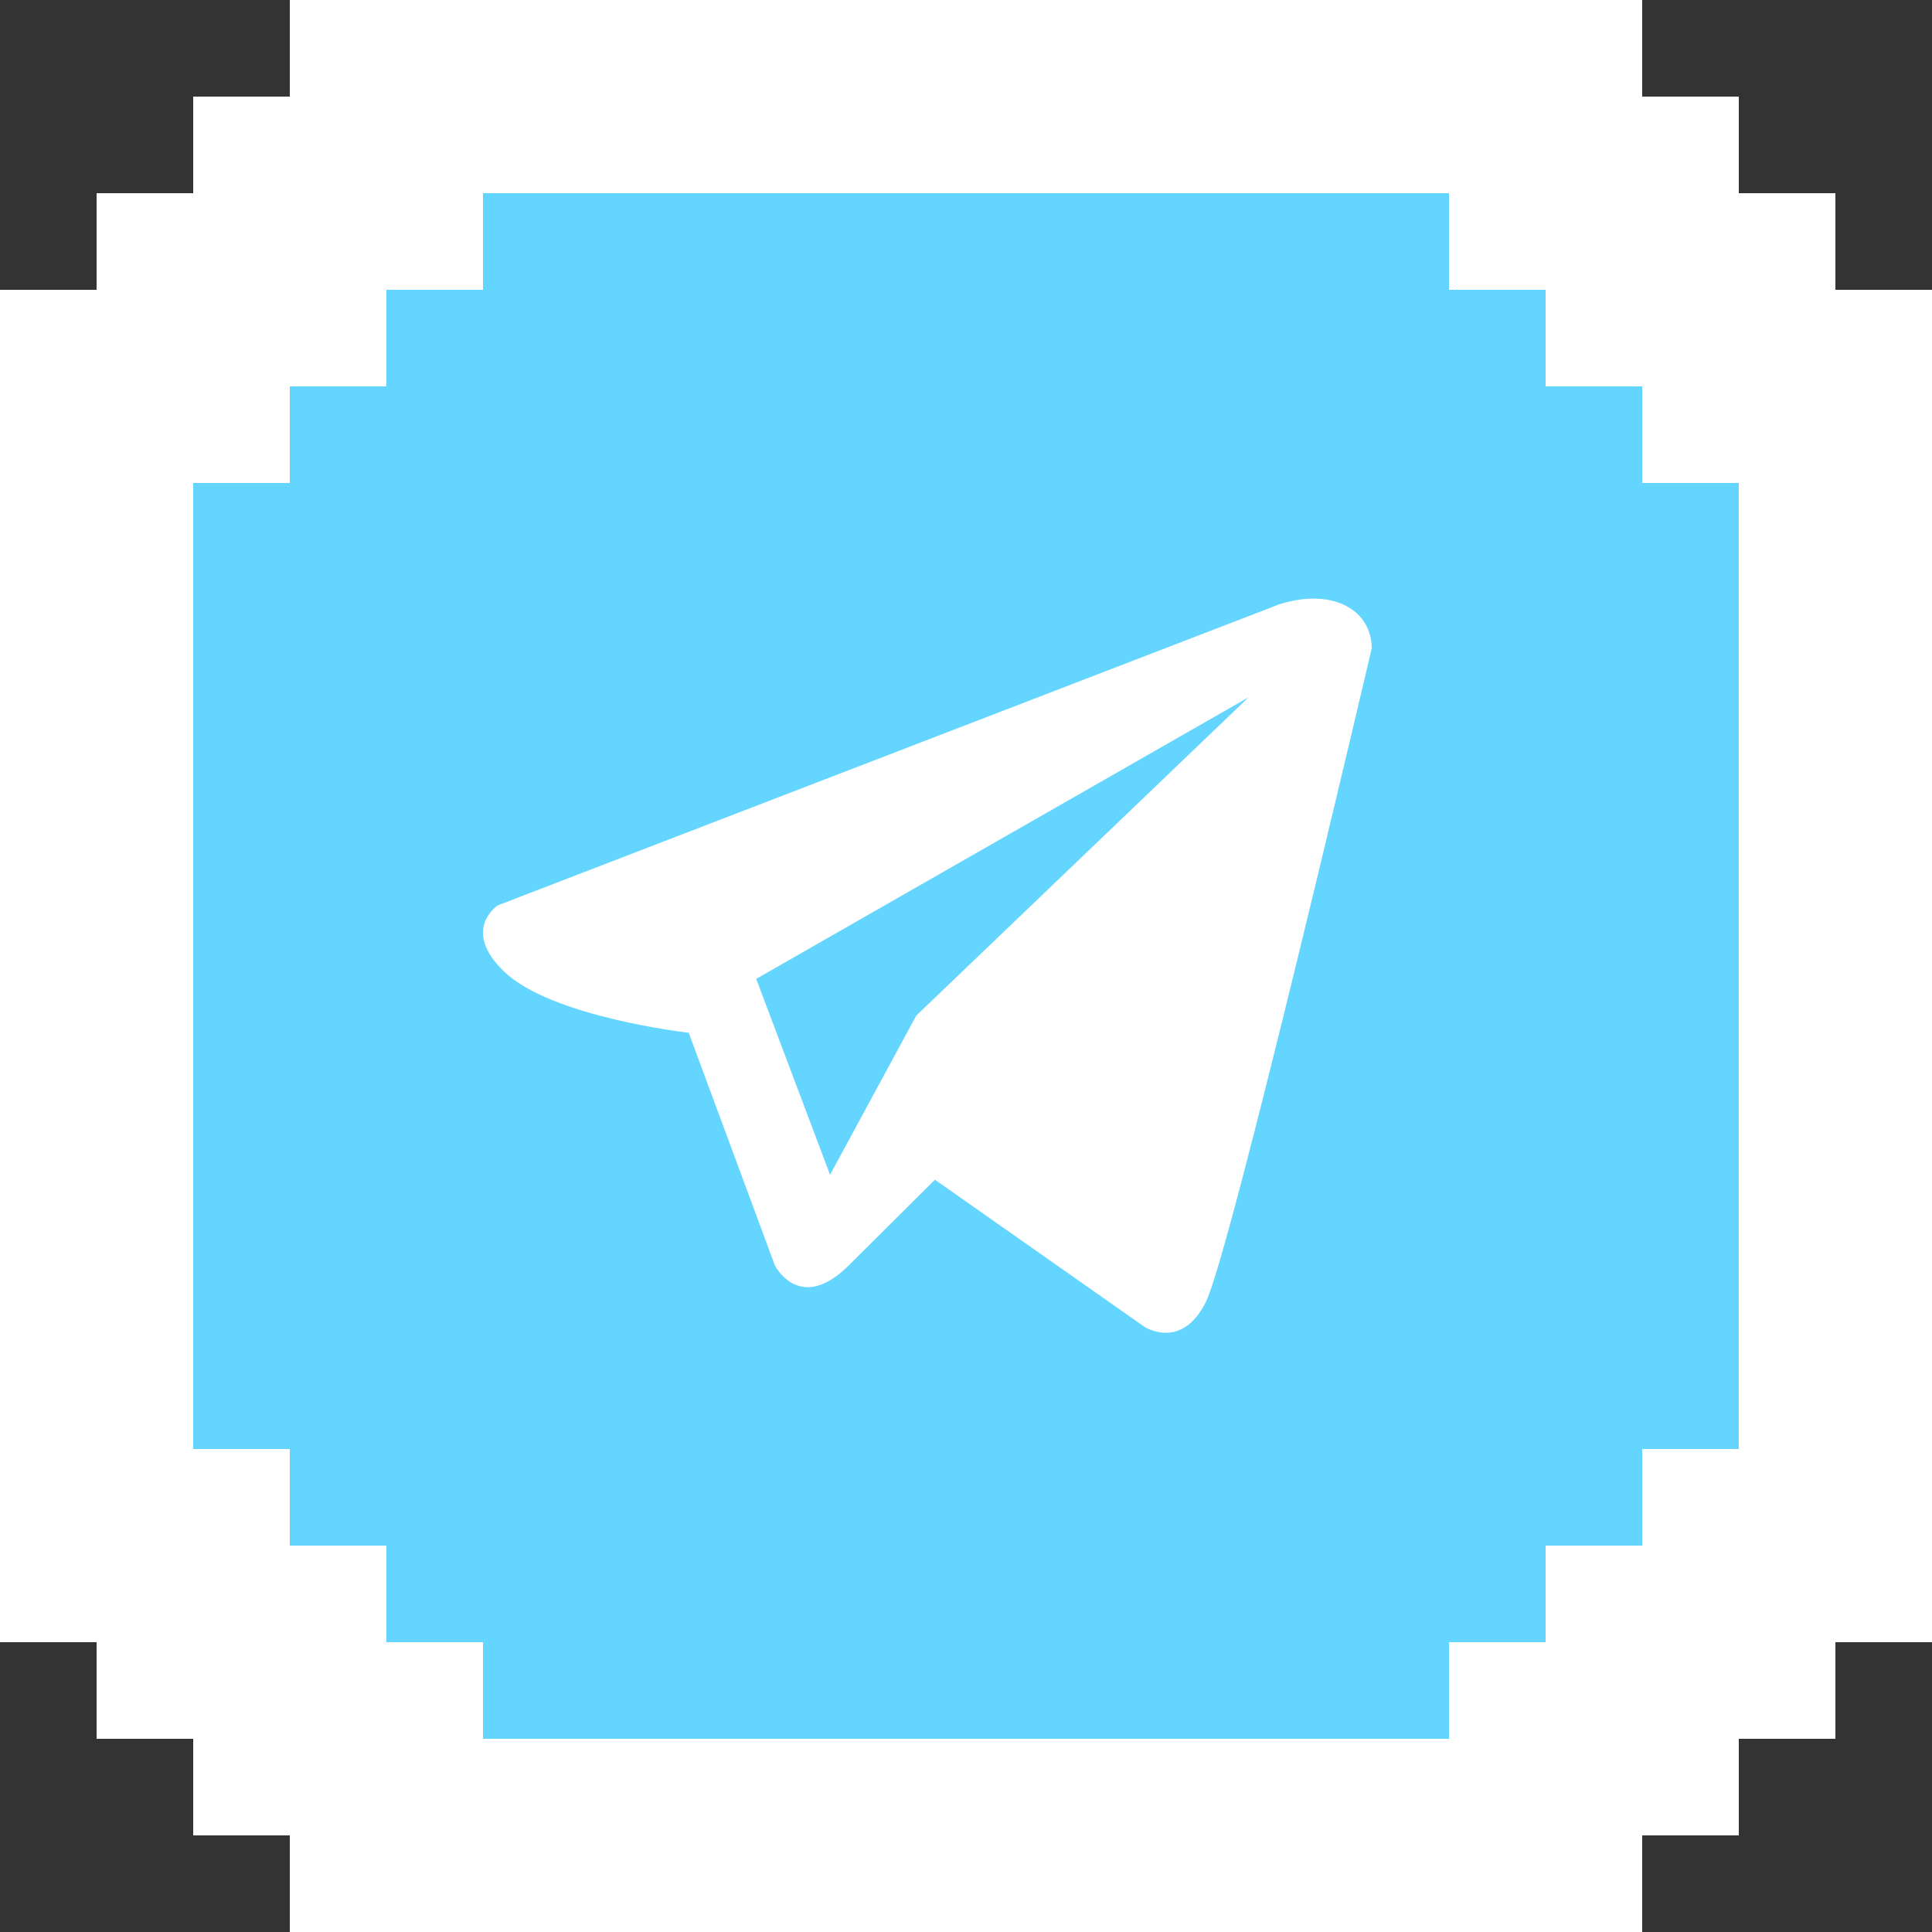
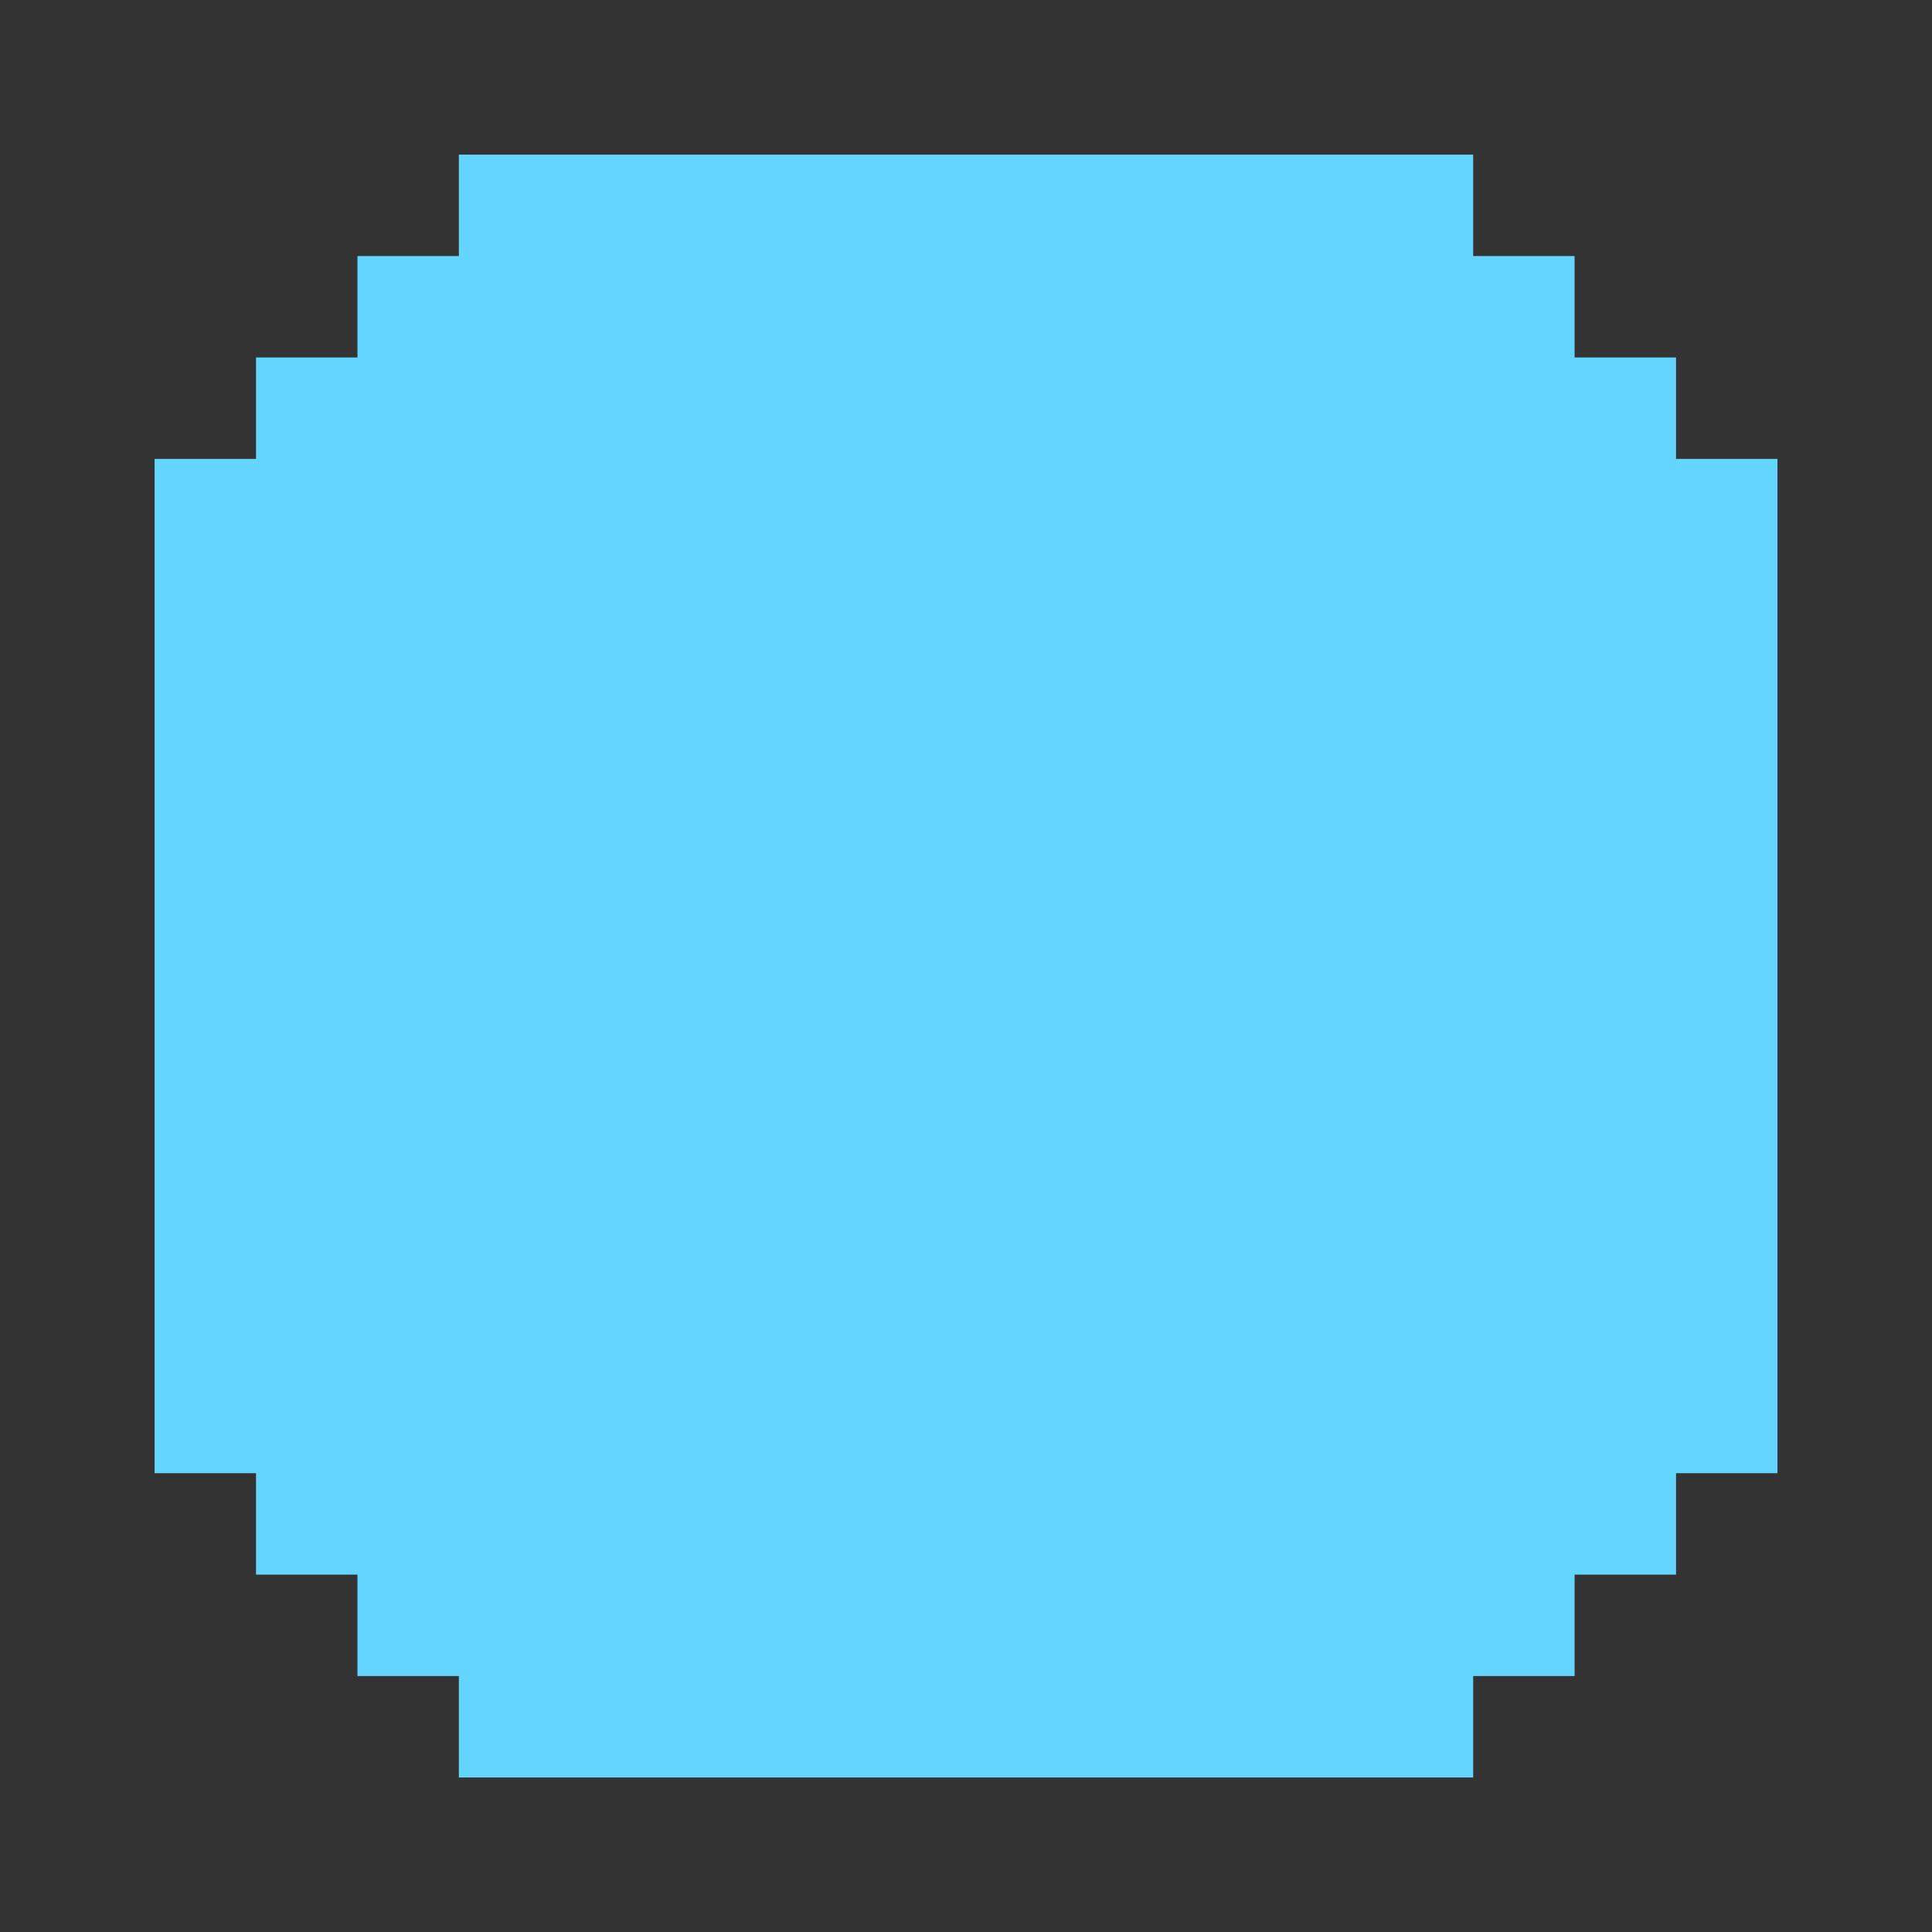
<svg xmlns="http://www.w3.org/2000/svg" width="80" height="80" viewBox="0 0 80 80" fill="none">
  <rect x="0" y="0" width="80" height="80" fill="#333333" stroke="none" />
  <path d="M73.601 61.002H69.401V65.202H65.201V69.402H61.001V73.602H19.001V69.402H14.801V65.202H10.601V61.002H6.401V19.002H10.601V14.802H14.801V10.602H19.001V6.402H61.001V10.602H65.201V14.802H69.401V19.002H73.601V61.002Z" fill="#64D5FF" />
-   <path d="M76 12V8H72V4H68V0H12V4H8V8H4V12H0V68H4V72H8V76H12V80H68V76H72V72H76V68H80V12H76ZM72 60H68V64H64V68H60V72H20V68H16V64H12V60H8V20H12V16H16V12H20V8H60V12H64V16H68V20H72V60Z" fill="white" />
-   <path d="M52.987 25.018C55.271 24.308 56.8 25.323 56.8 26.844C56.8 26.844 50.948 51.892 49.928 53.92C48.909 55.948 47.38 54.934 47.38 54.934L38.713 48.849L35.145 52.398C33.106 54.426 32.086 52.398 32.086 52.398L28.518 42.764C28.518 42.764 22.839 42.125 20.872 40.229C19.078 38.505 20.607 37.491 20.607 37.491L52.987 25.018ZM37.94 42.054L51.703 28.872L31.313 40.533L34.371 48.646L37.94 42.054Z" fill="white" />
</svg>